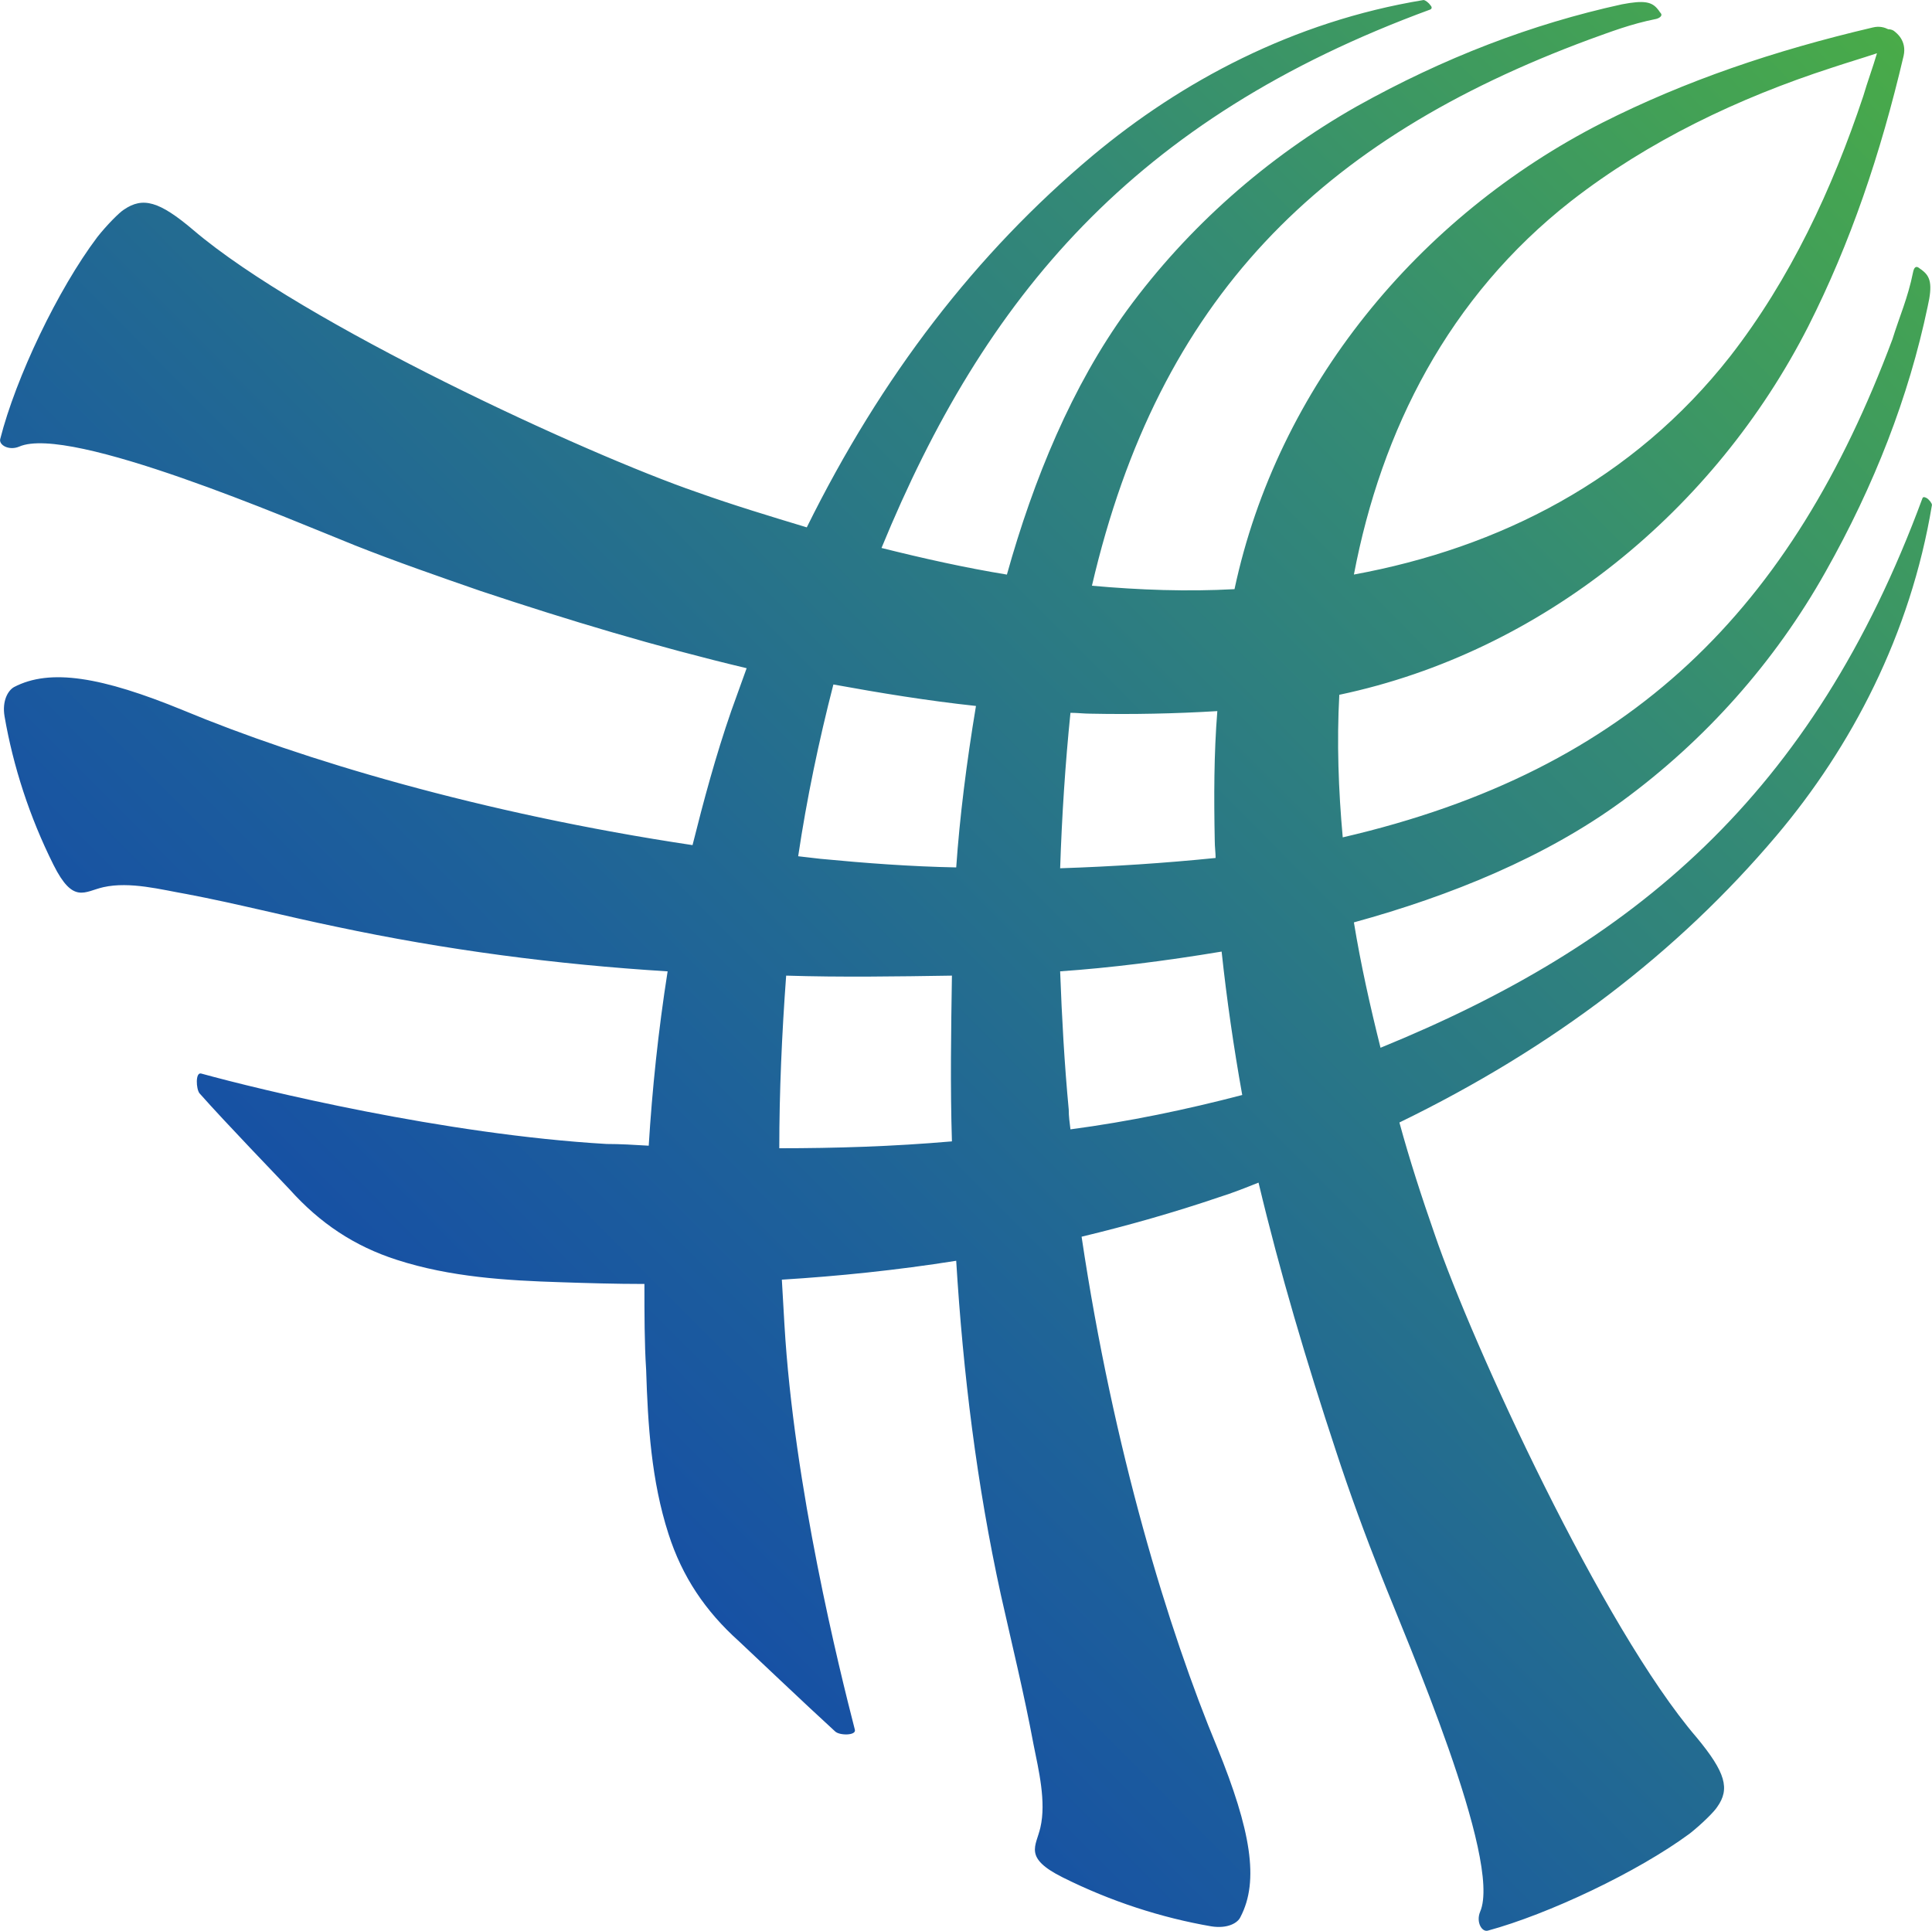
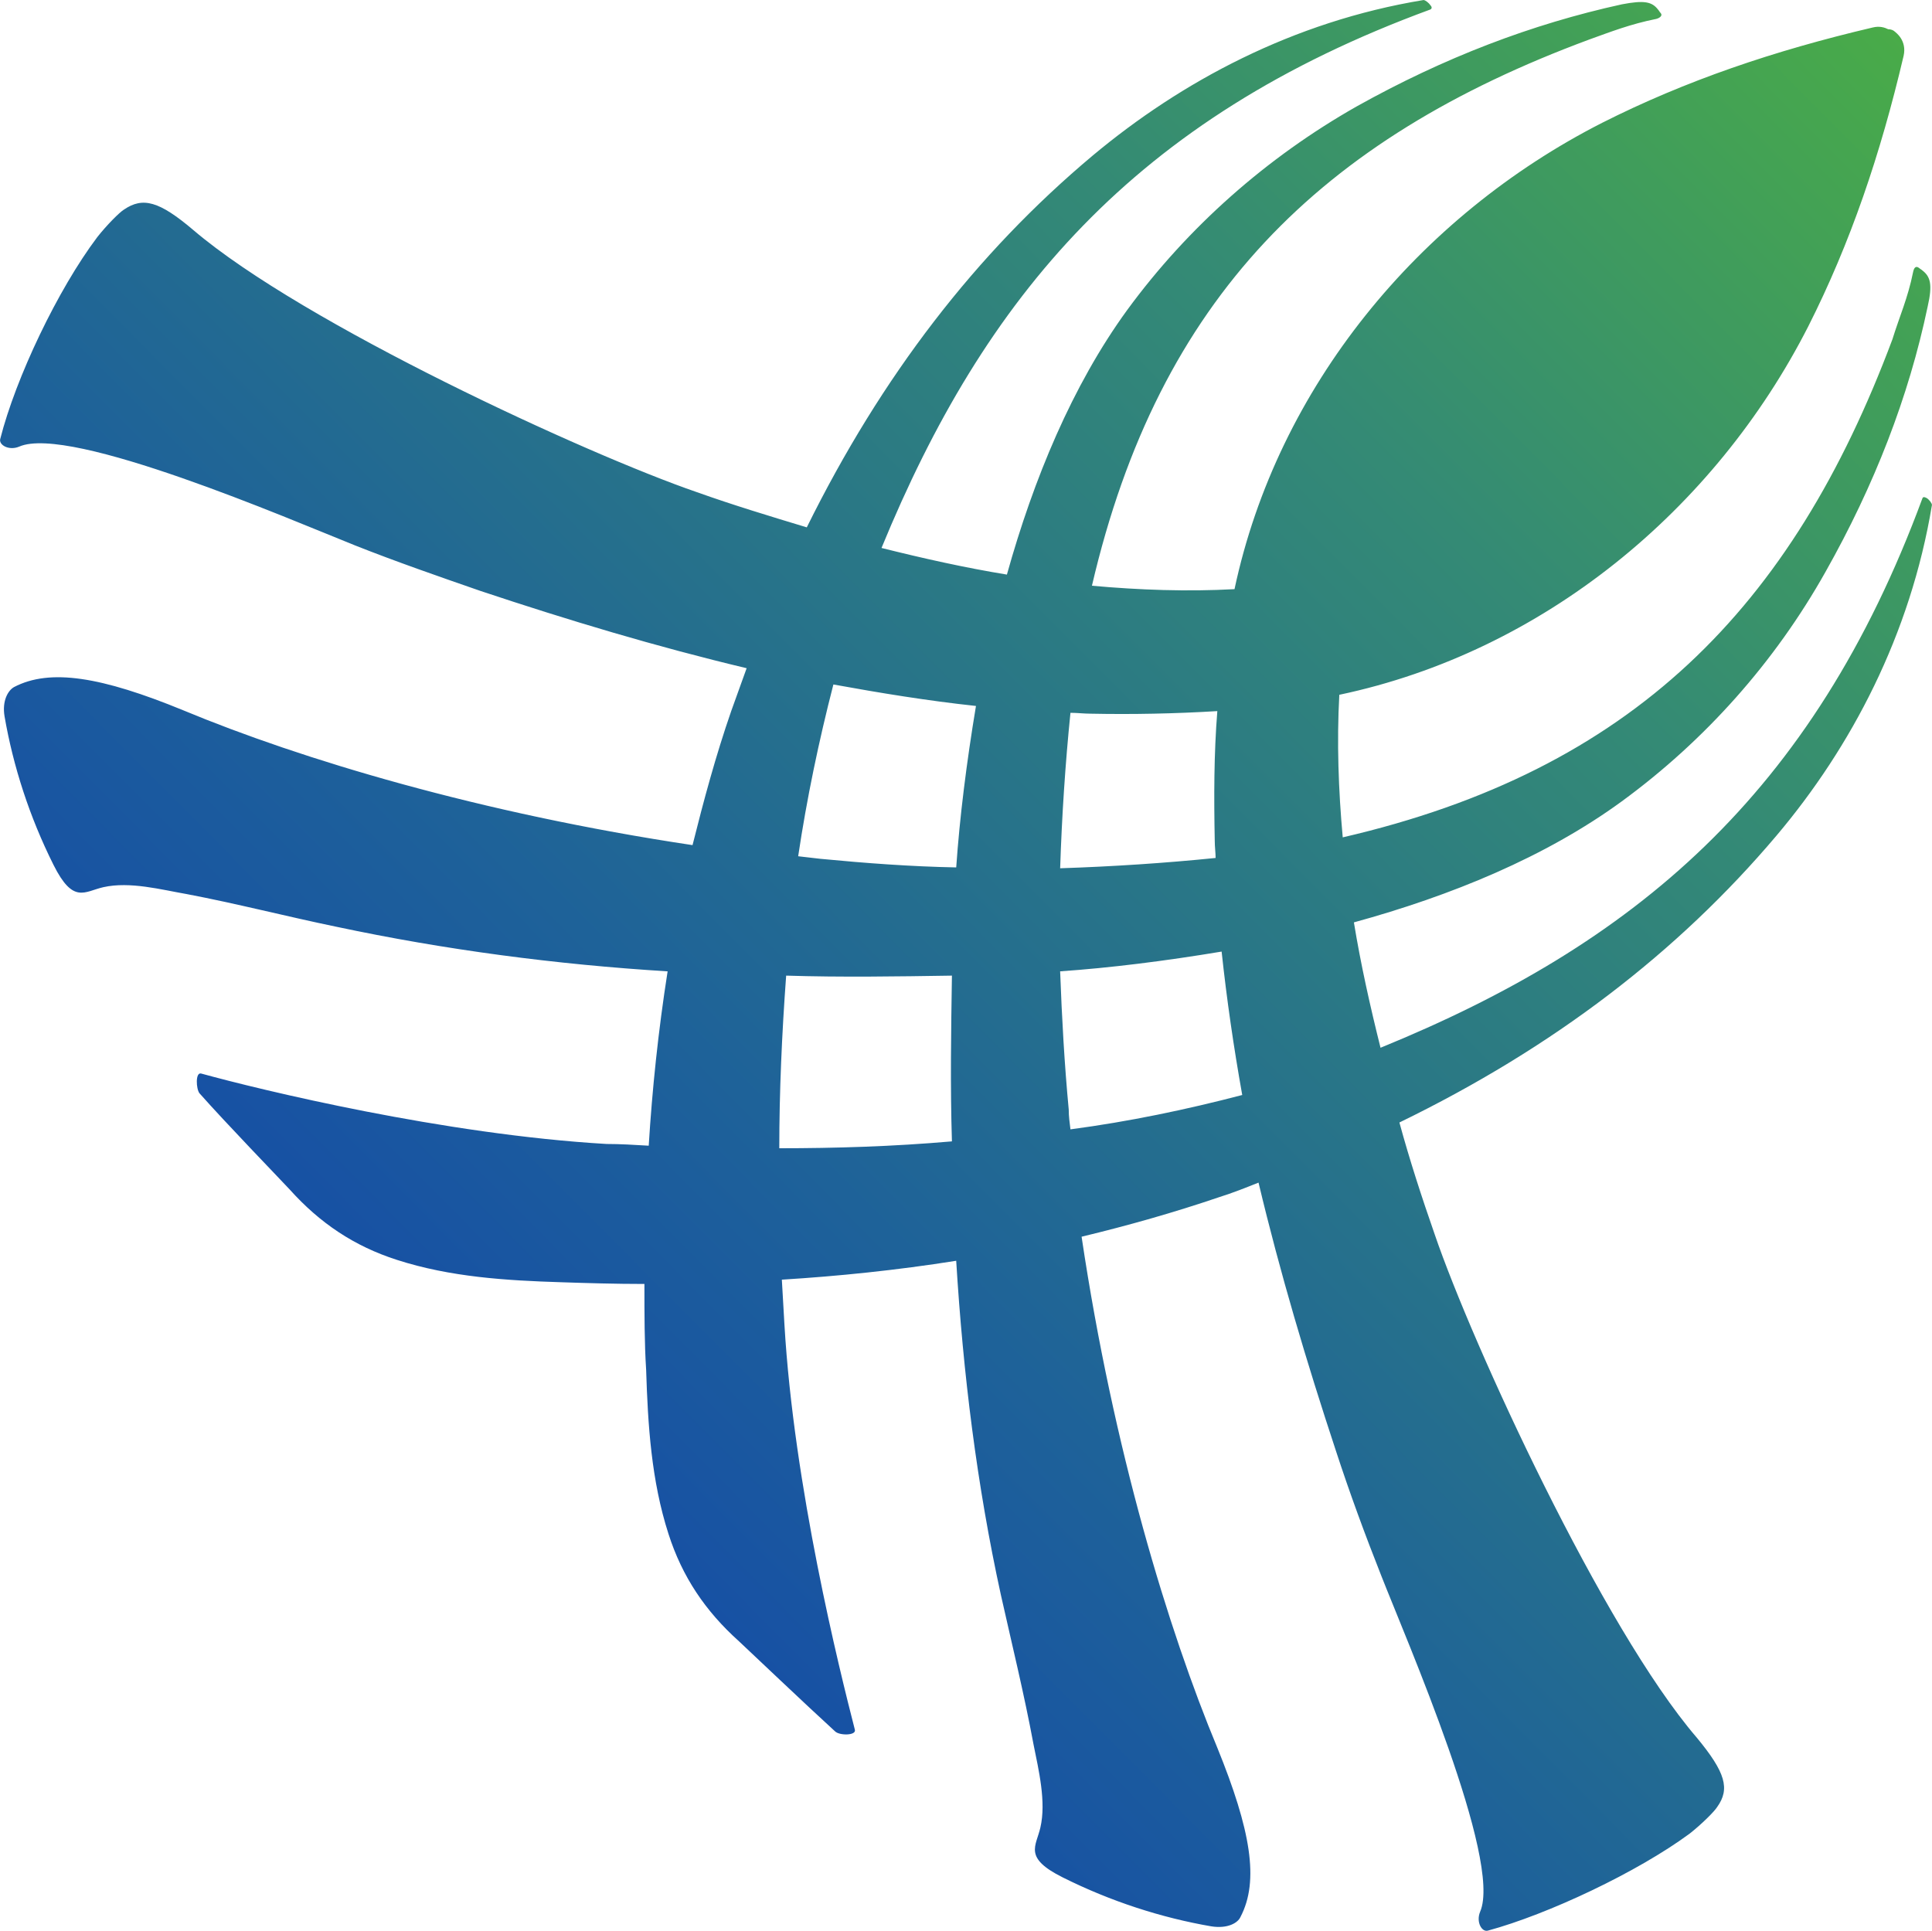
<svg xmlns="http://www.w3.org/2000/svg" viewBox="0 0 2504.58 2503.46" clip-rule="evenodd" fill-rule="evenodd" image-rendering="optimizeQuality" text-rendering="geometricPrecision" shape-rendering="geometricPrecision" version="1.1" height="4in" width="4.002in" xml:space="preserve">
  <defs>
    <linearGradient y2="36.73" x2="2456.76" y1="1828.09" x1="655.07" gradientUnits="userSpaceOnUse" id="id0">
      <stop stop-color="#1751A4" stop-opacity="1" offset="0" />
      <stop stop-color="#1E6299" stop-opacity="1" offset="0.2" />
      <stop stop-color="#348A75" stop-opacity="1" offset="0.659" />
      <stop stop-color="#49AB48" stop-opacity="1" offset="1" />
    </linearGradient>
  </defs>
  <g id="Layer_x0020_1">
-     <path d="M2303.03 1083.47c96.88,-114.69 173.71,-260.57 201.55,-428.71 0,-2.23 -3.34,-6.68 -6.68,-8.91 -2.23,-1.11 -4.45,-2.23 -5.57,0 -142.53,386.39 -375.26,579.03 -702.64,712.66 -13.36,-53.45 -25.61,-108.01 -34.52,-162.57 125.83,-34.52 248.32,-84.63 347.42,-157.01 108.02,-79.06 198.21,-180.39 263.91,-297.31 63.47,-112.47 108.01,-227.16 132.51,-344.08 6.68,-28.95 3.34,-38.97 -6.68,-46.77 -1.12,-1.12 -3.34,-2.23 -4.45,-3.34 -4.45,-3.34 -6.68,0 -7.8,5.57 -6.68,33.41 -17.81,57.9 -26.72,86.86 -130.28,348.54 -337.4,558.99 -712.66,645.85 -5.57,-61.24 -7.79,-123.6 -4.45,-184.85 263.91,-55.67 486.61,-239.41 607.99,-477.7 54.57,-108.01 93.54,-222.71 123.6,-350.76 4.45,-20.04 -10.02,-30.07 -11.14,-31.18 -2.23,-2.23 -5.57,-3.34 -8.91,-3.34 -4.45,-2.23 -11.14,-4.45 -20.05,-2.23 -128.05,30.07 -242.75,69.04 -350.76,123.6 -238.29,121.38 -420.91,342.97 -476.59,604.65 -61.24,3.34 -123.6,1.12 -184.84,-4.45 86.86,-373.03 296.2,-579.03 644.73,-708.2 27.84,-10.02 53.45,-20.04 86.86,-26.72 4.45,-1.12 8.91,-4.45 5.57,-7.79 -1.12,-1.12 -2.23,-3.34 -3.34,-4.45 -7.79,-10.02 -17.81,-12.25 -46.77,-6.68 -116.92,25.61 -230.5,69.04 -344.08,132.51 -115.81,65.7 -218.25,155.9 -297.31,263.91 -71.26,97.99 -121.38,219.37 -155.89,342.97 -54.57,-8.91 -109.12,-21.16 -162.57,-34.52 133.62,-325.15 326.26,-556.77 711.54,-698.18 2.23,-1.12 2.23,-3.34 0,-5.57 -2.23,-3.34 -6.68,-6.68 -8.91,-6.68 -169.26,27.84 -314.02,105.78 -428.71,201.55 -151.44,126.94 -273.93,286.18 -370.8,482.16 -47.88,-14.48 -95.76,-28.95 -142.53,-45.66 -142.53,-49 -510,-218.25 -652.53,-339.62 -44.54,-37.86 -65.7,-43.43 -90.2,-26.72 -5.57,3.34 -22.27,20.04 -34.52,35.63 -51.22,67.93 -105.78,182.62 -125.83,261.68 -2.23,7.79 11.13,15.59 24.5,10.02 65.7,-28.95 351.87,94.65 435.39,128.05 53.45,21.16 108.01,40.09 162.57,59.02 113.58,37.86 228.27,72.38 345.19,100.22 -6.68,18.93 -13.36,36.75 -20.04,55.67 -20.05,57.9 -35.63,115.81 -50.11,173.71 -275.04,-41.2 -507.77,-111.35 -660.32,-174.83 -105.78,-43.43 -172.6,-54.57 -219.37,-30.07 -7.79,4.45 -15.59,17.81 -12.25,37.86 11.14,64.58 32.29,130.28 63.47,192.64 25.61,51.22 40.09,34.52 64.58,28.95 34.52,-7.79 75.72,3.34 108.01,8.91 64.59,12.25 129.17,28.95 193.76,42.31 141.42,30.07 285.06,48.99 429.82,57.9 -12.25,77.95 -20.04,153.67 -24.5,226.05 -18.93,-1.12 -36.75,-2.23 -54.57,-2.23 -210.46,-12.25 -448.75,-70.15 -525.58,-91.31 -7.79,-2.23 -6.68,20.05 -2.23,25.61 34.52,38.97 101.33,108.01 116.92,124.71 38.97,43.43 83.52,73.49 139.19,91.31 69.04,22.27 141.42,26.72 212.68,28.95 33.41,1.11 70.15,2.23 108.01,2.23 0,38.97 0,76.83 2.23,111.35 2.23,71.26 6.68,143.64 28.95,212.68 17.81,55.67 47.88,100.22 91.31,139.19 16.7,15.59 86.86,82.4 124.71,116.92 5.57,5.57 27.84,5.57 25.61,-2.23 -20.04,-77.95 -79.06,-315.13 -91.31,-525.58 -1.12,-18.93 -2.23,-38.97 -3.34,-57.9 72.38,-4.45 149.21,-12.25 226.04,-24.5 8.91,145.87 26.72,290.63 57.9,433.16 14.48,64.59 30.07,128.06 42.31,193.76 6.68,33.41 16.7,74.61 8.91,108.01 -5.57,24.5 -22.27,38.97 28.95,64.58 62.36,31.18 128.06,52.34 192.64,63.47 21.16,3.34 34.52,-4.45 37.86,-12.25 24.5,-46.77 13.36,-112.47 -30.07,-219.37 -63.47,-152.55 -134.74,-386.39 -175.94,-662.55 60.13,-14.48 119.15,-31.18 178.16,-51.22 17.81,-5.57 34.52,-12.25 51.22,-18.93 27.84,116.92 62.36,232.73 100.22,347.42 17.81,54.56 37.86,109.12 59.02,162.57 32.29,82.4 157.01,368.58 128.06,435.39 -5.57,13.36 2.23,26.72 10.02,24.5 77.95,-21.16 193.76,-75.72 261.68,-125.83 15.59,-12.25 32.29,-28.95 35.63,-34.52 16.7,-23.38 11.13,-44.54 -26.72,-90.19 -121.38,-141.42 -290.63,-508.88 -339.62,-652.53 -16.7,-47.88 -32.29,-95.76 -45.66,-144.76 199.33,-96.87 360.8,-220.47 488.85,-371.91zm-266.13 -822.9c100.22,-77.95 217.14,-133.62 337.4,-172.6 20.04,-6.68 38.97,-12.25 59.02,-18.93 -5.57,18.93 -12.25,36.74 -17.81,55.67 -40.09,120.26 -94.65,237.18 -172.6,337.4 -125.83,160.35 -299.54,248.32 -487.73,282.83 35.63,-187.07 122.48,-359.67 281.72,-484.38zm-458.78 661.44c-4.45,55.67 -4.45,111.35 -3.34,168.14 0,7.79 1.12,15.59 1.12,22.27 -65.7,6.68 -133.62,11.14 -201.55,13.36 2.23,-67.93 6.68,-135.85 13.36,-201.55 8.91,0 17.81,1.11 25.61,1.11 54.57,1.11 110.24,0 164.8,-3.34zm-497.74 -34.52c61.24,11.13 122.49,21.16 184.84,27.84 -12.25,73.49 -21.16,144.76 -25.61,209.34 -59.02,-1.11 -118.03,-5.57 -175.94,-11.13 -10.02,-1.12 -18.93,-2.23 -28.95,-3.34 11.13,-74.61 26.72,-149.22 45.65,-222.71zm-70.15 601.31c0,-72.38 3.34,-148.1 8.91,-223.82 71.26,2.23 143.64,1.11 214.91,0 -1.11,71.26 -2.23,143.64 0,214.91 -76.84,6.68 -151.44,8.91 -223.82,8.91zm377.48 -24.5c-1.11,-8.91 -2.23,-16.7 -2.23,-25.61 -5.57,-59.02 -8.91,-119.15 -11.14,-179.28 64.59,-4.45 135.85,-13.36 209.35,-25.61 6.68,62.36 15.59,123.6 26.72,185.96 -72.39,18.93 -146.99,34.52 -222.71,44.54z" fill-rule="nonzero" fill="url(#id0)" />
+     <path d="M2303.03 1083.47c96.88,-114.69 173.71,-260.57 201.55,-428.71 0,-2.23 -3.34,-6.68 -6.68,-8.91 -2.23,-1.11 -4.45,-2.23 -5.57,0 -142.53,386.39 -375.26,579.03 -702.64,712.66 -13.36,-53.45 -25.61,-108.01 -34.52,-162.57 125.83,-34.52 248.32,-84.63 347.42,-157.01 108.02,-79.06 198.21,-180.39 263.91,-297.31 63.47,-112.47 108.01,-227.16 132.51,-344.08 6.68,-28.95 3.34,-38.97 -6.68,-46.77 -1.12,-1.12 -3.34,-2.23 -4.45,-3.34 -4.45,-3.34 -6.68,0 -7.8,5.57 -6.68,33.41 -17.81,57.9 -26.72,86.86 -130.28,348.54 -337.4,558.99 -712.66,645.85 -5.57,-61.24 -7.79,-123.6 -4.45,-184.85 263.91,-55.67 486.61,-239.41 607.99,-477.7 54.57,-108.01 93.54,-222.71 123.6,-350.76 4.45,-20.04 -10.02,-30.07 -11.14,-31.18 -2.23,-2.23 -5.57,-3.34 -8.91,-3.34 -4.45,-2.23 -11.14,-4.45 -20.05,-2.23 -128.05,30.07 -242.75,69.04 -350.76,123.6 -238.29,121.38 -420.91,342.97 -476.59,604.65 -61.24,3.34 -123.6,1.12 -184.84,-4.45 86.86,-373.03 296.2,-579.03 644.73,-708.2 27.84,-10.02 53.45,-20.04 86.86,-26.72 4.45,-1.12 8.91,-4.45 5.57,-7.79 -1.12,-1.12 -2.23,-3.34 -3.34,-4.45 -7.79,-10.02 -17.81,-12.25 -46.77,-6.68 -116.92,25.61 -230.5,69.04 -344.08,132.51 -115.81,65.7 -218.25,155.9 -297.31,263.91 -71.26,97.99 -121.38,219.37 -155.89,342.97 -54.57,-8.91 -109.12,-21.16 -162.57,-34.52 133.62,-325.15 326.26,-556.77 711.54,-698.18 2.23,-1.12 2.23,-3.34 0,-5.57 -2.23,-3.34 -6.68,-6.68 -8.91,-6.68 -169.26,27.84 -314.02,105.78 -428.71,201.55 -151.44,126.94 -273.93,286.18 -370.8,482.16 -47.88,-14.48 -95.76,-28.95 -142.53,-45.66 -142.53,-49 -510,-218.25 -652.53,-339.62 -44.54,-37.86 -65.7,-43.43 -90.2,-26.72 -5.57,3.34 -22.27,20.04 -34.52,35.63 -51.22,67.93 -105.78,182.62 -125.83,261.68 -2.23,7.79 11.13,15.59 24.5,10.02 65.7,-28.95 351.87,94.65 435.39,128.05 53.45,21.16 108.01,40.09 162.57,59.02 113.58,37.86 228.27,72.38 345.19,100.22 -6.68,18.93 -13.36,36.75 -20.04,55.67 -20.05,57.9 -35.63,115.81 -50.11,173.71 -275.04,-41.2 -507.77,-111.35 -660.32,-174.83 -105.78,-43.43 -172.6,-54.57 -219.37,-30.07 -7.79,4.45 -15.59,17.81 -12.25,37.86 11.14,64.58 32.29,130.28 63.47,192.64 25.61,51.22 40.09,34.52 64.58,28.95 34.52,-7.79 75.72,3.34 108.01,8.91 64.59,12.25 129.17,28.95 193.76,42.31 141.42,30.07 285.06,48.99 429.82,57.9 -12.25,77.95 -20.04,153.67 -24.5,226.05 -18.93,-1.12 -36.75,-2.23 -54.57,-2.23 -210.46,-12.25 -448.75,-70.15 -525.58,-91.31 -7.79,-2.23 -6.68,20.05 -2.23,25.61 34.52,38.97 101.33,108.01 116.92,124.71 38.97,43.43 83.52,73.49 139.19,91.31 69.04,22.27 141.42,26.72 212.68,28.95 33.41,1.11 70.15,2.23 108.01,2.23 0,38.97 0,76.83 2.23,111.35 2.23,71.26 6.68,143.64 28.95,212.68 17.81,55.67 47.88,100.22 91.31,139.19 16.7,15.59 86.86,82.4 124.71,116.92 5.57,5.57 27.84,5.57 25.61,-2.23 -20.04,-77.95 -79.06,-315.13 -91.31,-525.58 -1.12,-18.93 -2.23,-38.97 -3.34,-57.9 72.38,-4.45 149.21,-12.25 226.04,-24.5 8.91,145.87 26.72,290.63 57.9,433.16 14.48,64.59 30.07,128.06 42.31,193.76 6.68,33.41 16.7,74.61 8.91,108.01 -5.57,24.5 -22.27,38.97 28.95,64.58 62.36,31.18 128.06,52.34 192.64,63.47 21.16,3.34 34.52,-4.45 37.86,-12.25 24.5,-46.77 13.36,-112.47 -30.07,-219.37 -63.47,-152.55 -134.74,-386.39 -175.94,-662.55 60.13,-14.48 119.15,-31.18 178.16,-51.22 17.81,-5.57 34.52,-12.25 51.22,-18.93 27.84,116.92 62.36,232.73 100.22,347.42 17.81,54.56 37.86,109.12 59.02,162.57 32.29,82.4 157.01,368.58 128.06,435.39 -5.57,13.36 2.23,26.72 10.02,24.5 77.95,-21.16 193.76,-75.72 261.68,-125.83 15.59,-12.25 32.29,-28.95 35.63,-34.52 16.7,-23.38 11.13,-44.54 -26.72,-90.19 -121.38,-141.42 -290.63,-508.88 -339.62,-652.53 -16.7,-47.88 -32.29,-95.76 -45.66,-144.76 199.33,-96.87 360.8,-220.47 488.85,-371.91zm-266.13 -822.9zm-458.78 661.44c-4.45,55.67 -4.45,111.35 -3.34,168.14 0,7.79 1.12,15.59 1.12,22.27 -65.7,6.68 -133.62,11.14 -201.55,13.36 2.23,-67.93 6.68,-135.85 13.36,-201.55 8.91,0 17.81,1.11 25.61,1.11 54.57,1.11 110.24,0 164.8,-3.34zm-497.74 -34.52c61.24,11.13 122.49,21.16 184.84,27.84 -12.25,73.49 -21.16,144.76 -25.61,209.34 -59.02,-1.11 -118.03,-5.57 -175.94,-11.13 -10.02,-1.12 -18.93,-2.23 -28.95,-3.34 11.13,-74.61 26.72,-149.22 45.65,-222.71zm-70.15 601.31c0,-72.38 3.34,-148.1 8.91,-223.82 71.26,2.23 143.64,1.11 214.91,0 -1.11,71.26 -2.23,143.64 0,214.91 -76.84,6.68 -151.44,8.91 -223.82,8.91zm377.48 -24.5c-1.11,-8.91 -2.23,-16.7 -2.23,-25.61 -5.57,-59.02 -8.91,-119.15 -11.14,-179.28 64.59,-4.45 135.85,-13.36 209.35,-25.61 6.68,62.36 15.59,123.6 26.72,185.96 -72.39,18.93 -146.99,34.52 -222.71,44.54z" fill-rule="nonzero" fill="url(#id0)" />
  </g>
</svg>